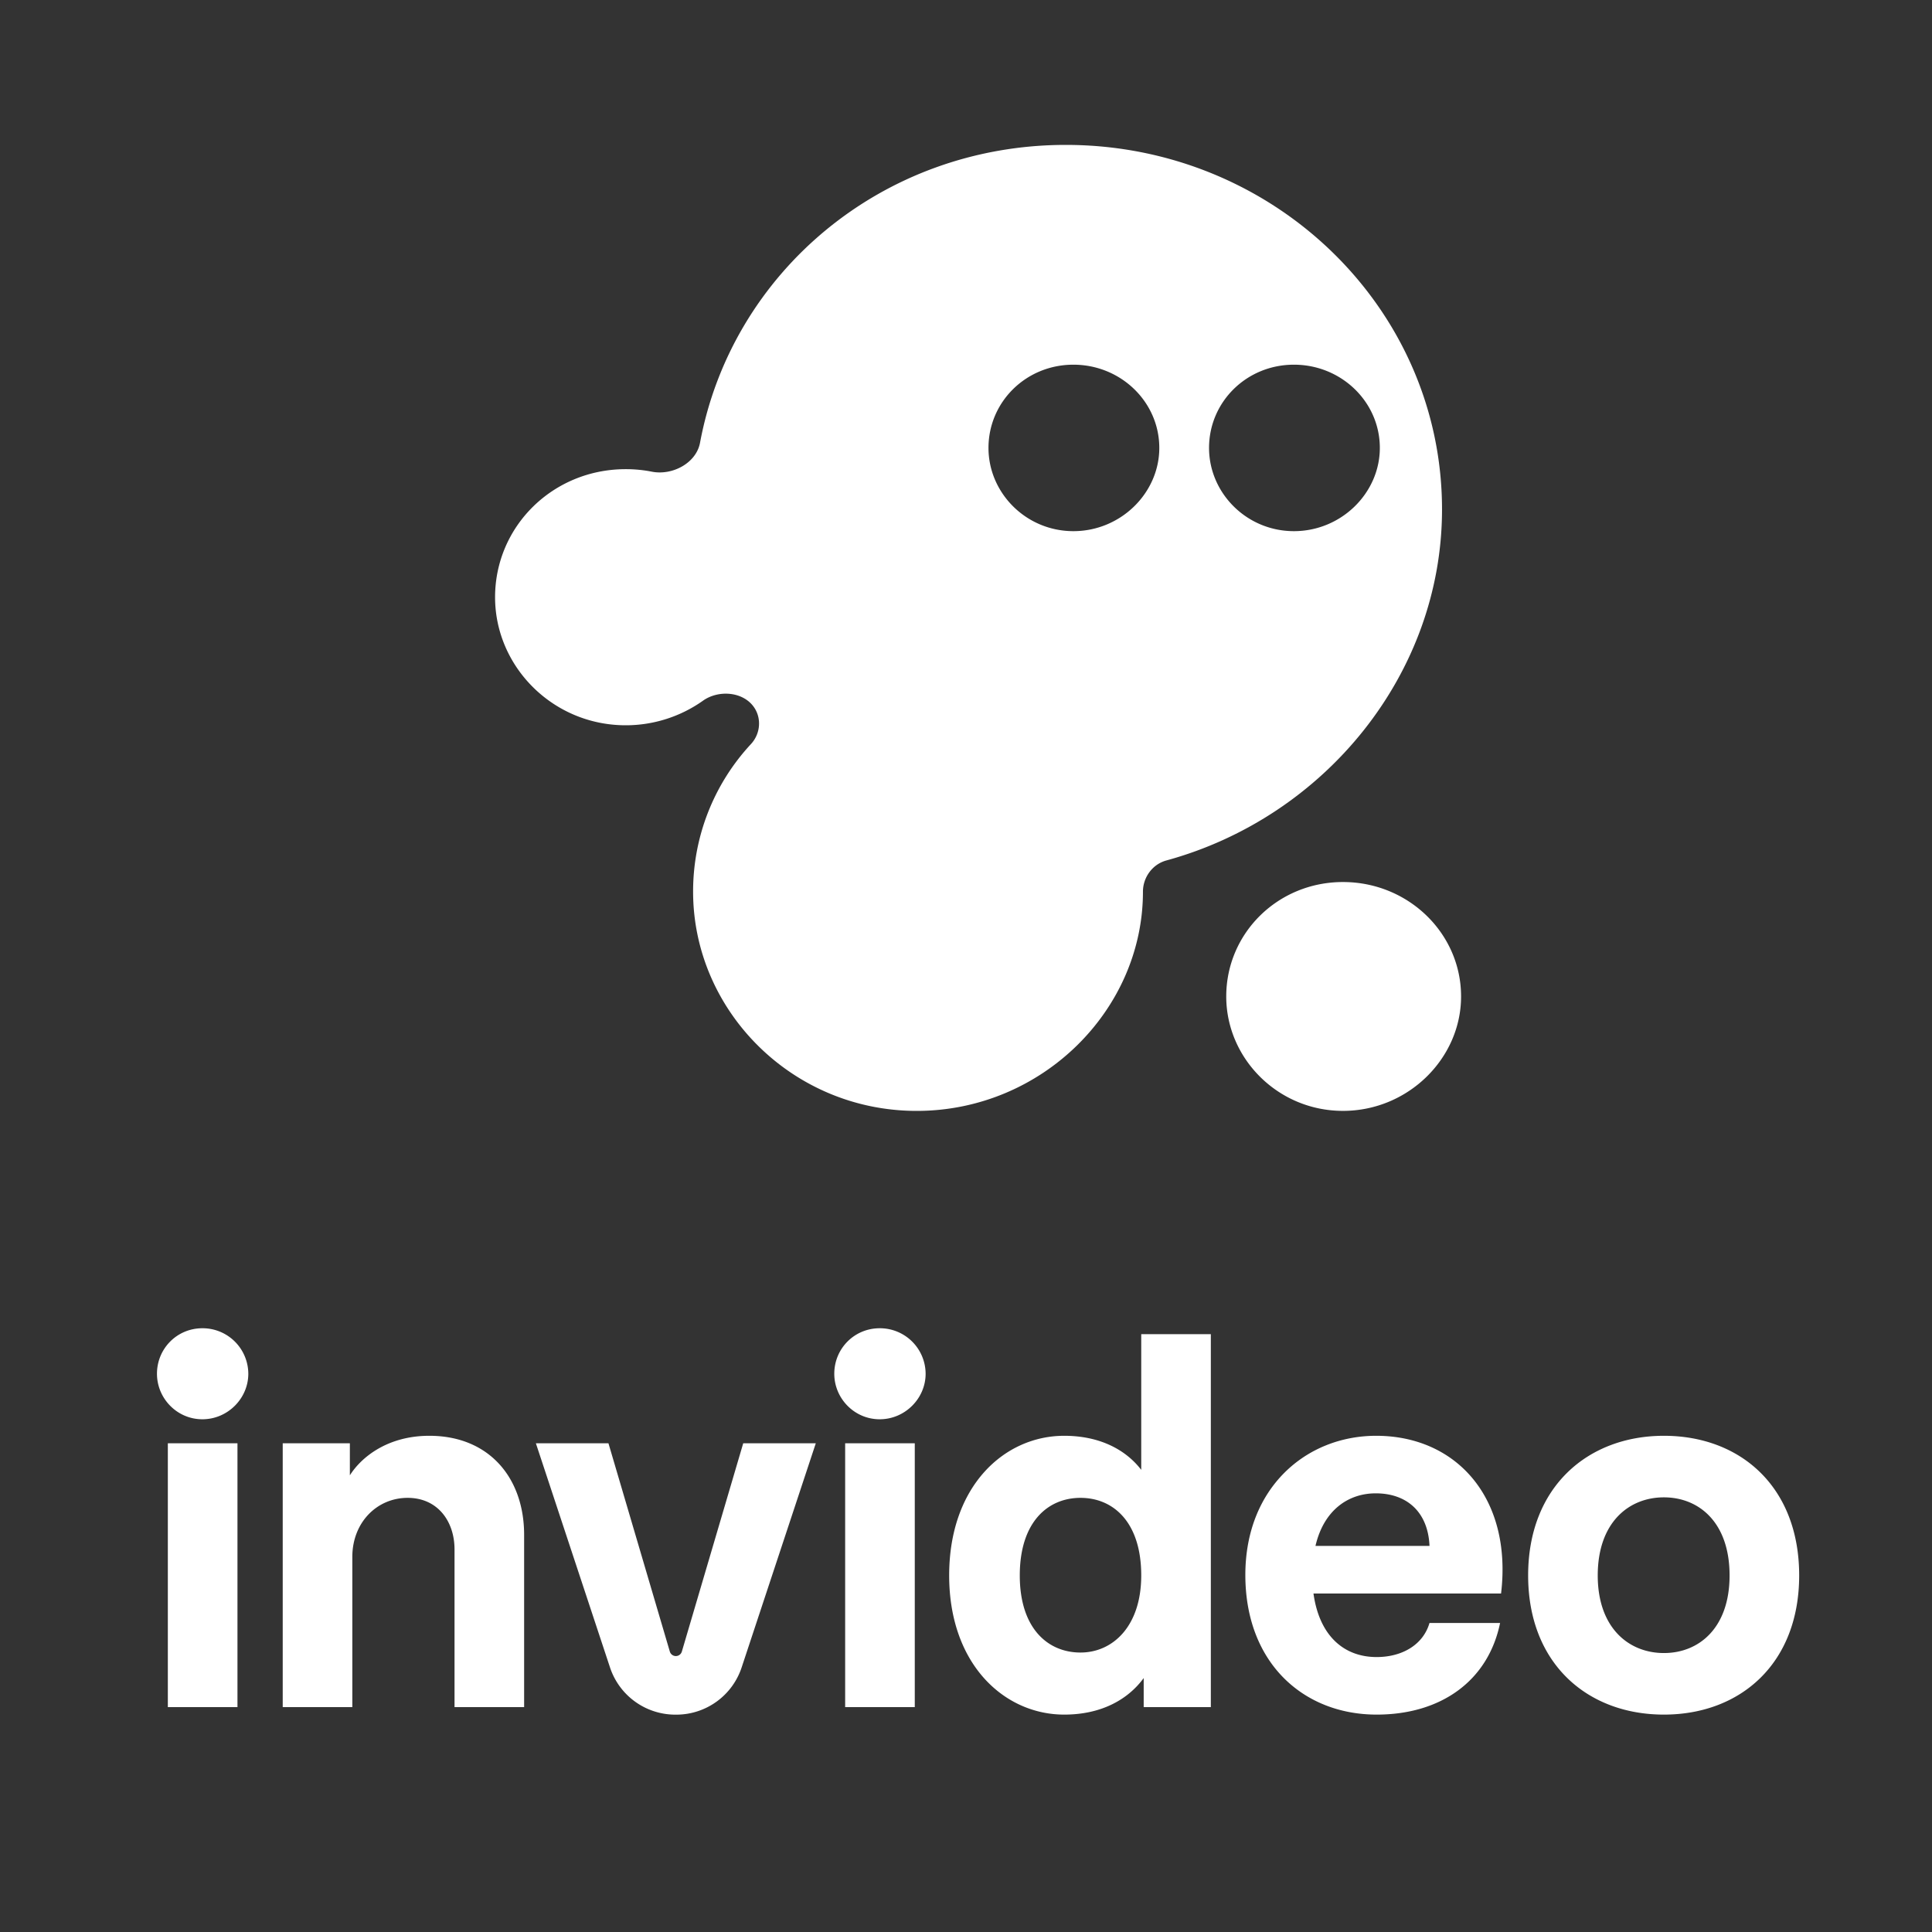
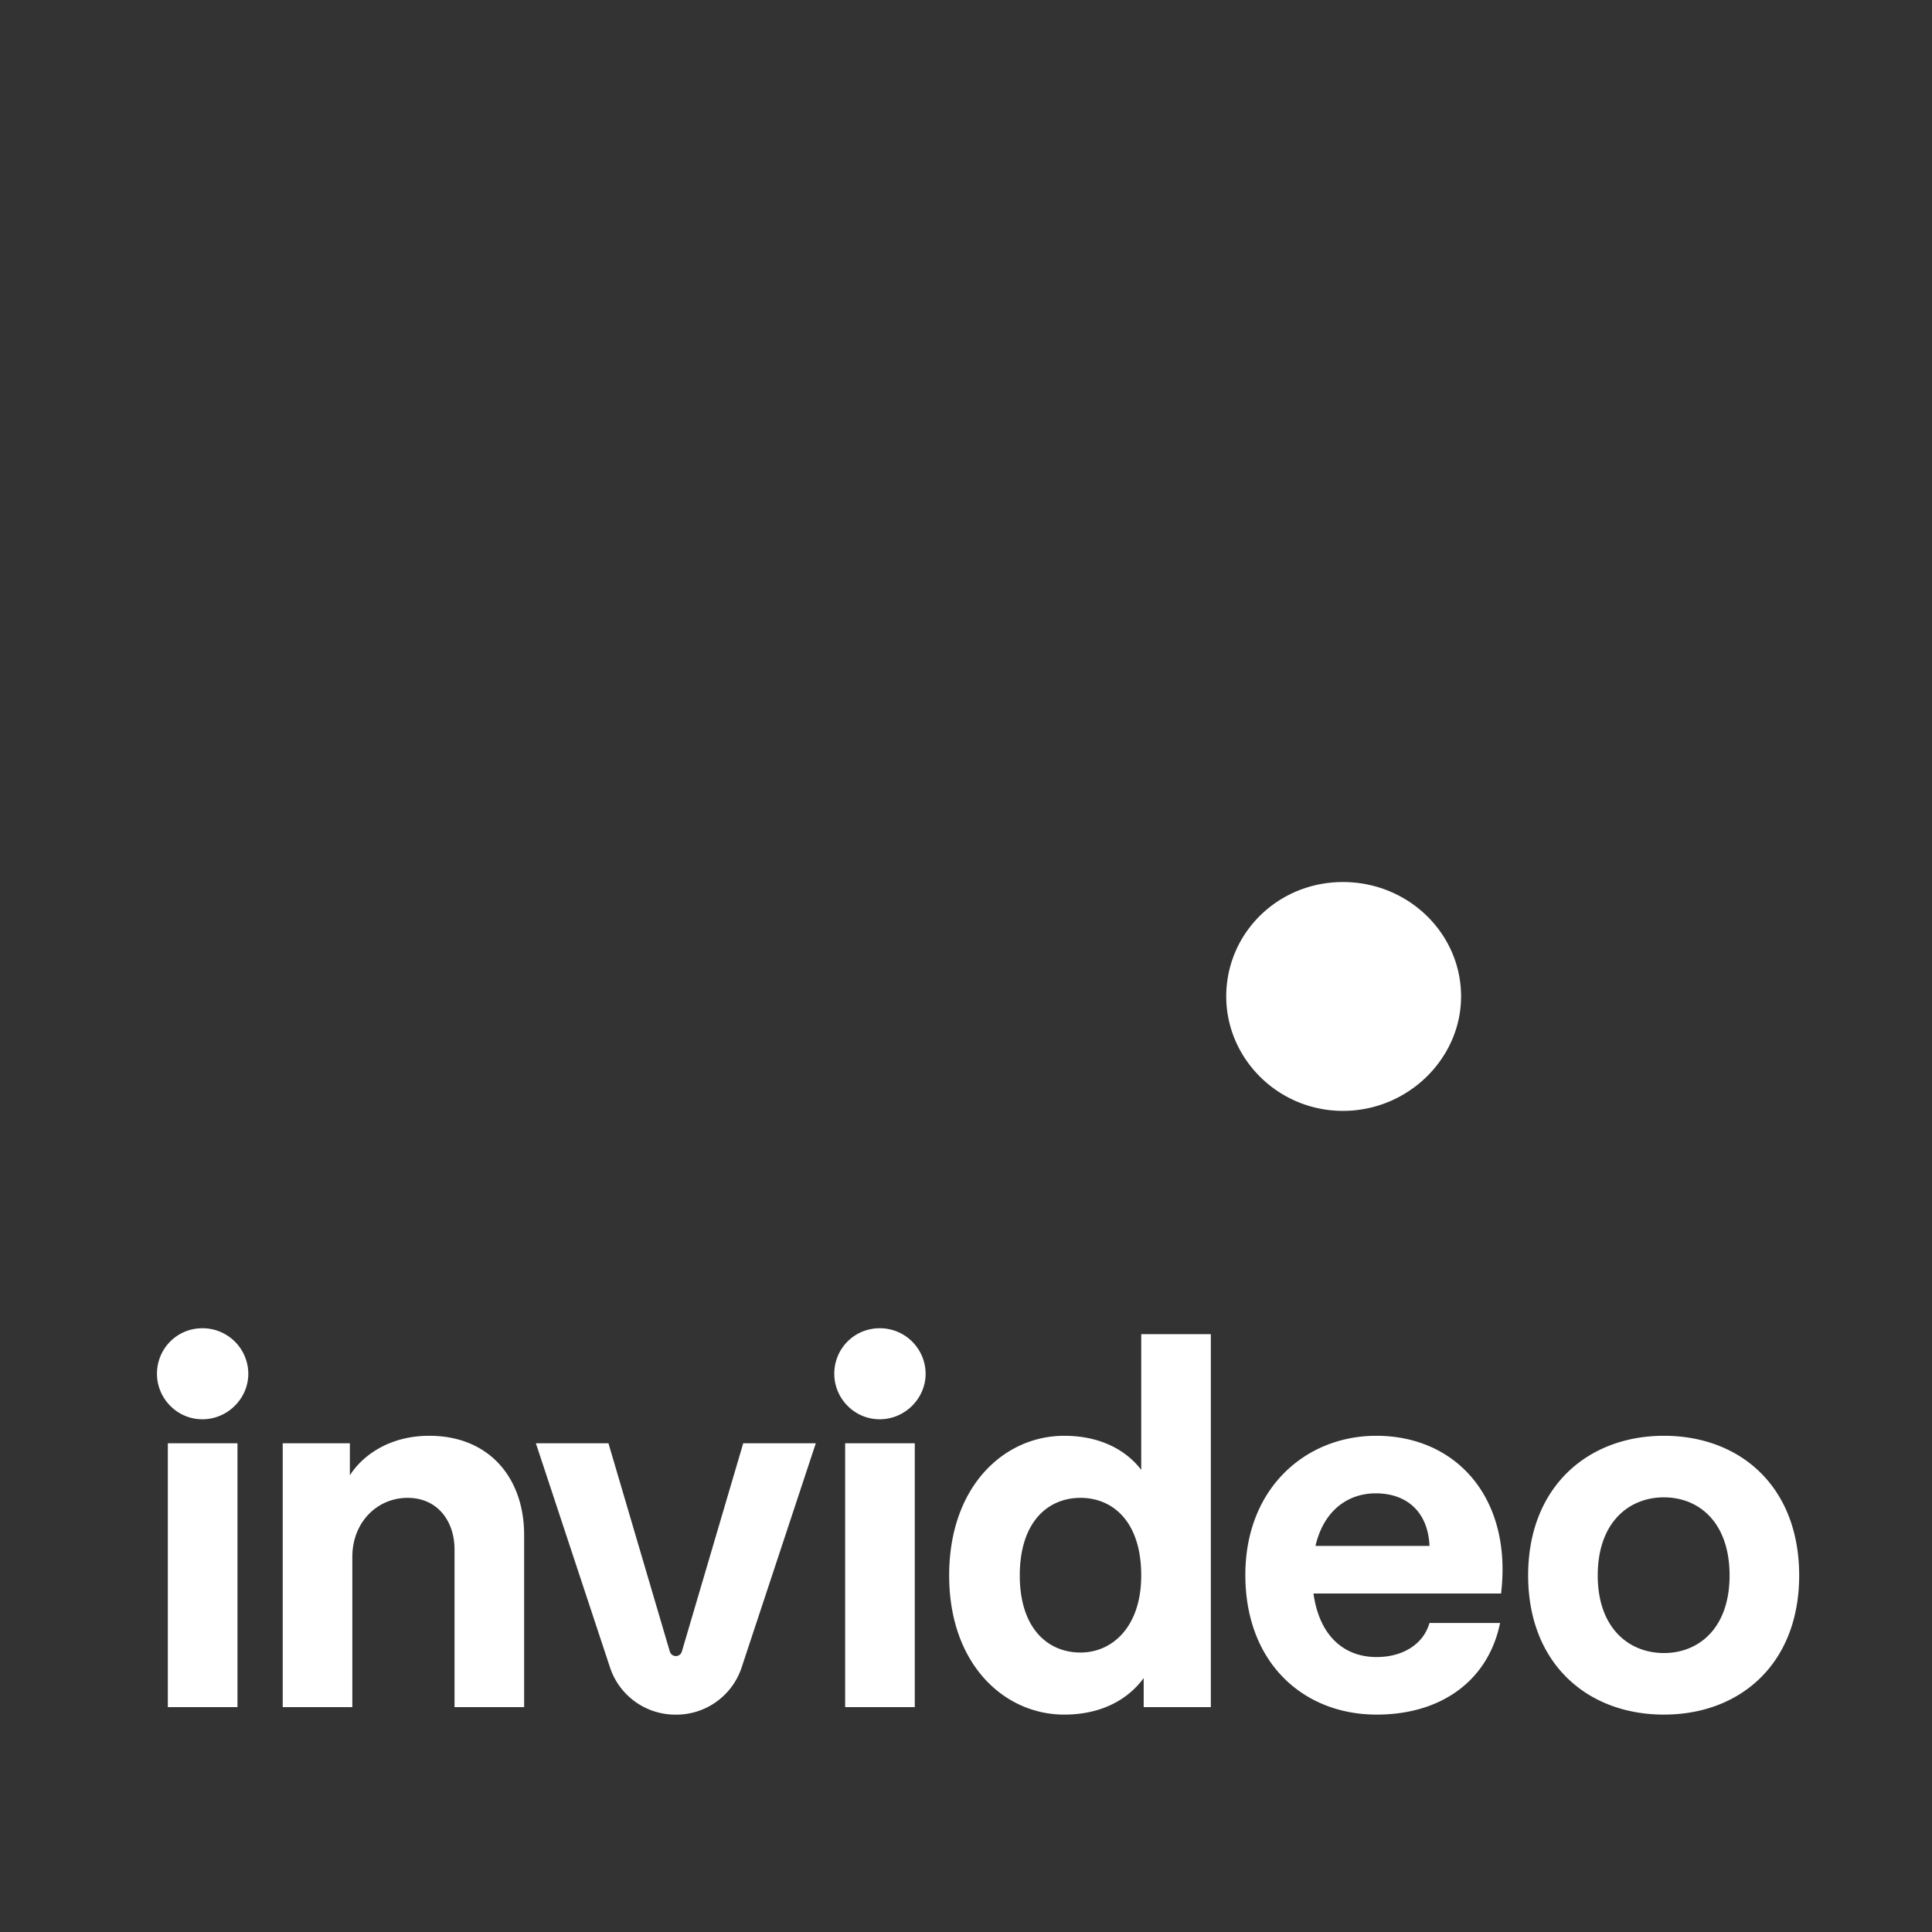
<svg xmlns="http://www.w3.org/2000/svg" width="80" height="80" fill="none" viewBox="0 0 80 80">
  <rect x="0" y="0" width="80" height="80" fill="#333333" stroke="none" />
-   <path fill="#fff" fill-rule="evenodd" d="M29.11 29.014a5.53 5.53 0 0 1-3.2 1.018c-3.02 0-5.41-2.433-5.41-5.302 0-2.932 2.39-5.303 5.41-5.303q.557 0 1.084.105c.85.165 1.836-.356 1.993-1.2C30.295 11.308 36.51 6 44.133 6c8.594 0 15.578 6.748 15.578 15.094 0 6.798-4.837 12.736-11.415 14.536-.577.158-.969.7-.969 1.294 0 4.912-4.199 9.076-9.367 9.076s-9.26-4.164-9.26-9.076a8.96 8.96 0 0 1 2.395-6.113c.383-.413.45-1.04.139-1.508-.443-.666-1.47-.752-2.125-.289m11.822-10.467c0-1.905 1.554-3.446 3.516-3.446s3.557 1.54 3.557 3.446c0 1.865-1.595 3.447-3.557 3.447s-3.516-1.582-3.516-3.447m9.133 0c0-1.905 1.553-3.446 3.515-3.446s3.557 1.54 3.557 3.446c0 1.865-1.594 3.447-3.557 3.447s-3.515-1.582-3.515-3.447" clip-rule="evenodd" />
  <path fill="#fff" d="M50.776 41.261c0-2.62 2.136-4.738 4.834-4.738s4.89 2.119 4.89 4.738c0 2.564-2.192 4.738-4.89 4.738s-4.834-2.174-4.834-4.738M68.899 70.998c-3.169 0-5.622-2.114-5.622-5.762 0-3.669 2.474-5.783 5.622-5.783 3.168 0 5.601 2.114 5.601 5.783 0 3.648-2.433 5.762-5.601 5.762m-2.74-5.762c0 2.176 1.288 3.213 2.74 3.213 1.451 0 2.719-1.037 2.719-3.213 0-2.197-1.268-3.234-2.72-3.234-1.45 0-2.739 1.037-2.739 3.234M57.004 70.998c-3.025 0-5.437-2.135-5.437-5.783 0-3.607 2.514-5.762 5.417-5.762 3.332 0 5.642 2.59 5.172 6.53h-7.768c.245 1.761 1.267 2.632 2.616 2.632 1.043 0 1.922-.498 2.188-1.41h2.923c-.49 2.384-2.433 3.793-5.11 3.793m-2.534-6.985h4.722c-.062-1.41-.94-2.177-2.228-2.177-1.125 0-2.147.684-2.494 2.177M44.067 70.998c-2.474 0-4.764-2.073-4.764-5.762 0-3.71 2.29-5.783 4.764-5.783 1.451 0 2.535.56 3.189 1.41v-5.618h2.882v15.442h-2.78v-1.202c-.654.892-1.758 1.513-3.291 1.513m-1.84-5.762c0 2.197 1.165 3.192 2.514 3.192 1.329 0 2.515-1.078 2.515-3.192 0-2.218-1.166-3.213-2.515-3.213s-2.514.995-2.514 3.213M34.996 70.688V59.764h2.883v10.923zM36.426 55c-1.05 0-1.88.842-1.88 1.884 0 1.02.83 1.885 1.88 1.885s1.902-.865 1.902-1.885A1.893 1.893 0 0 0 36.427 55M11.707 70.687V59.764h2.78v1.326c.47-.746 1.554-1.637 3.291-1.637 2.474 0 3.925 1.741 3.925 4.104v7.13h-2.882v-6.529c0-1.16-.695-2.135-1.942-2.135-1.268 0-2.29 1.016-2.29 2.446v6.218zM6.95 70.688V59.764h2.883v10.923zM8.38 55c-1.05 0-1.88.842-1.88 1.884 0 1.02.83 1.885 1.88 1.885s1.902-.865 1.902-1.885A1.893 1.893 0 0 0 8.38 55M27.956 71a2.85 2.85 0 0 1-2.702-1.97l-3.064-9.266h3.005l2.54 8.62c.032.113.134.19.25.19a.26.26 0 0 0 .25-.19l2.54-8.62h3.005l-3.065 9.265A2.85 2.85 0 0 1 28.015 71z" />
</svg>